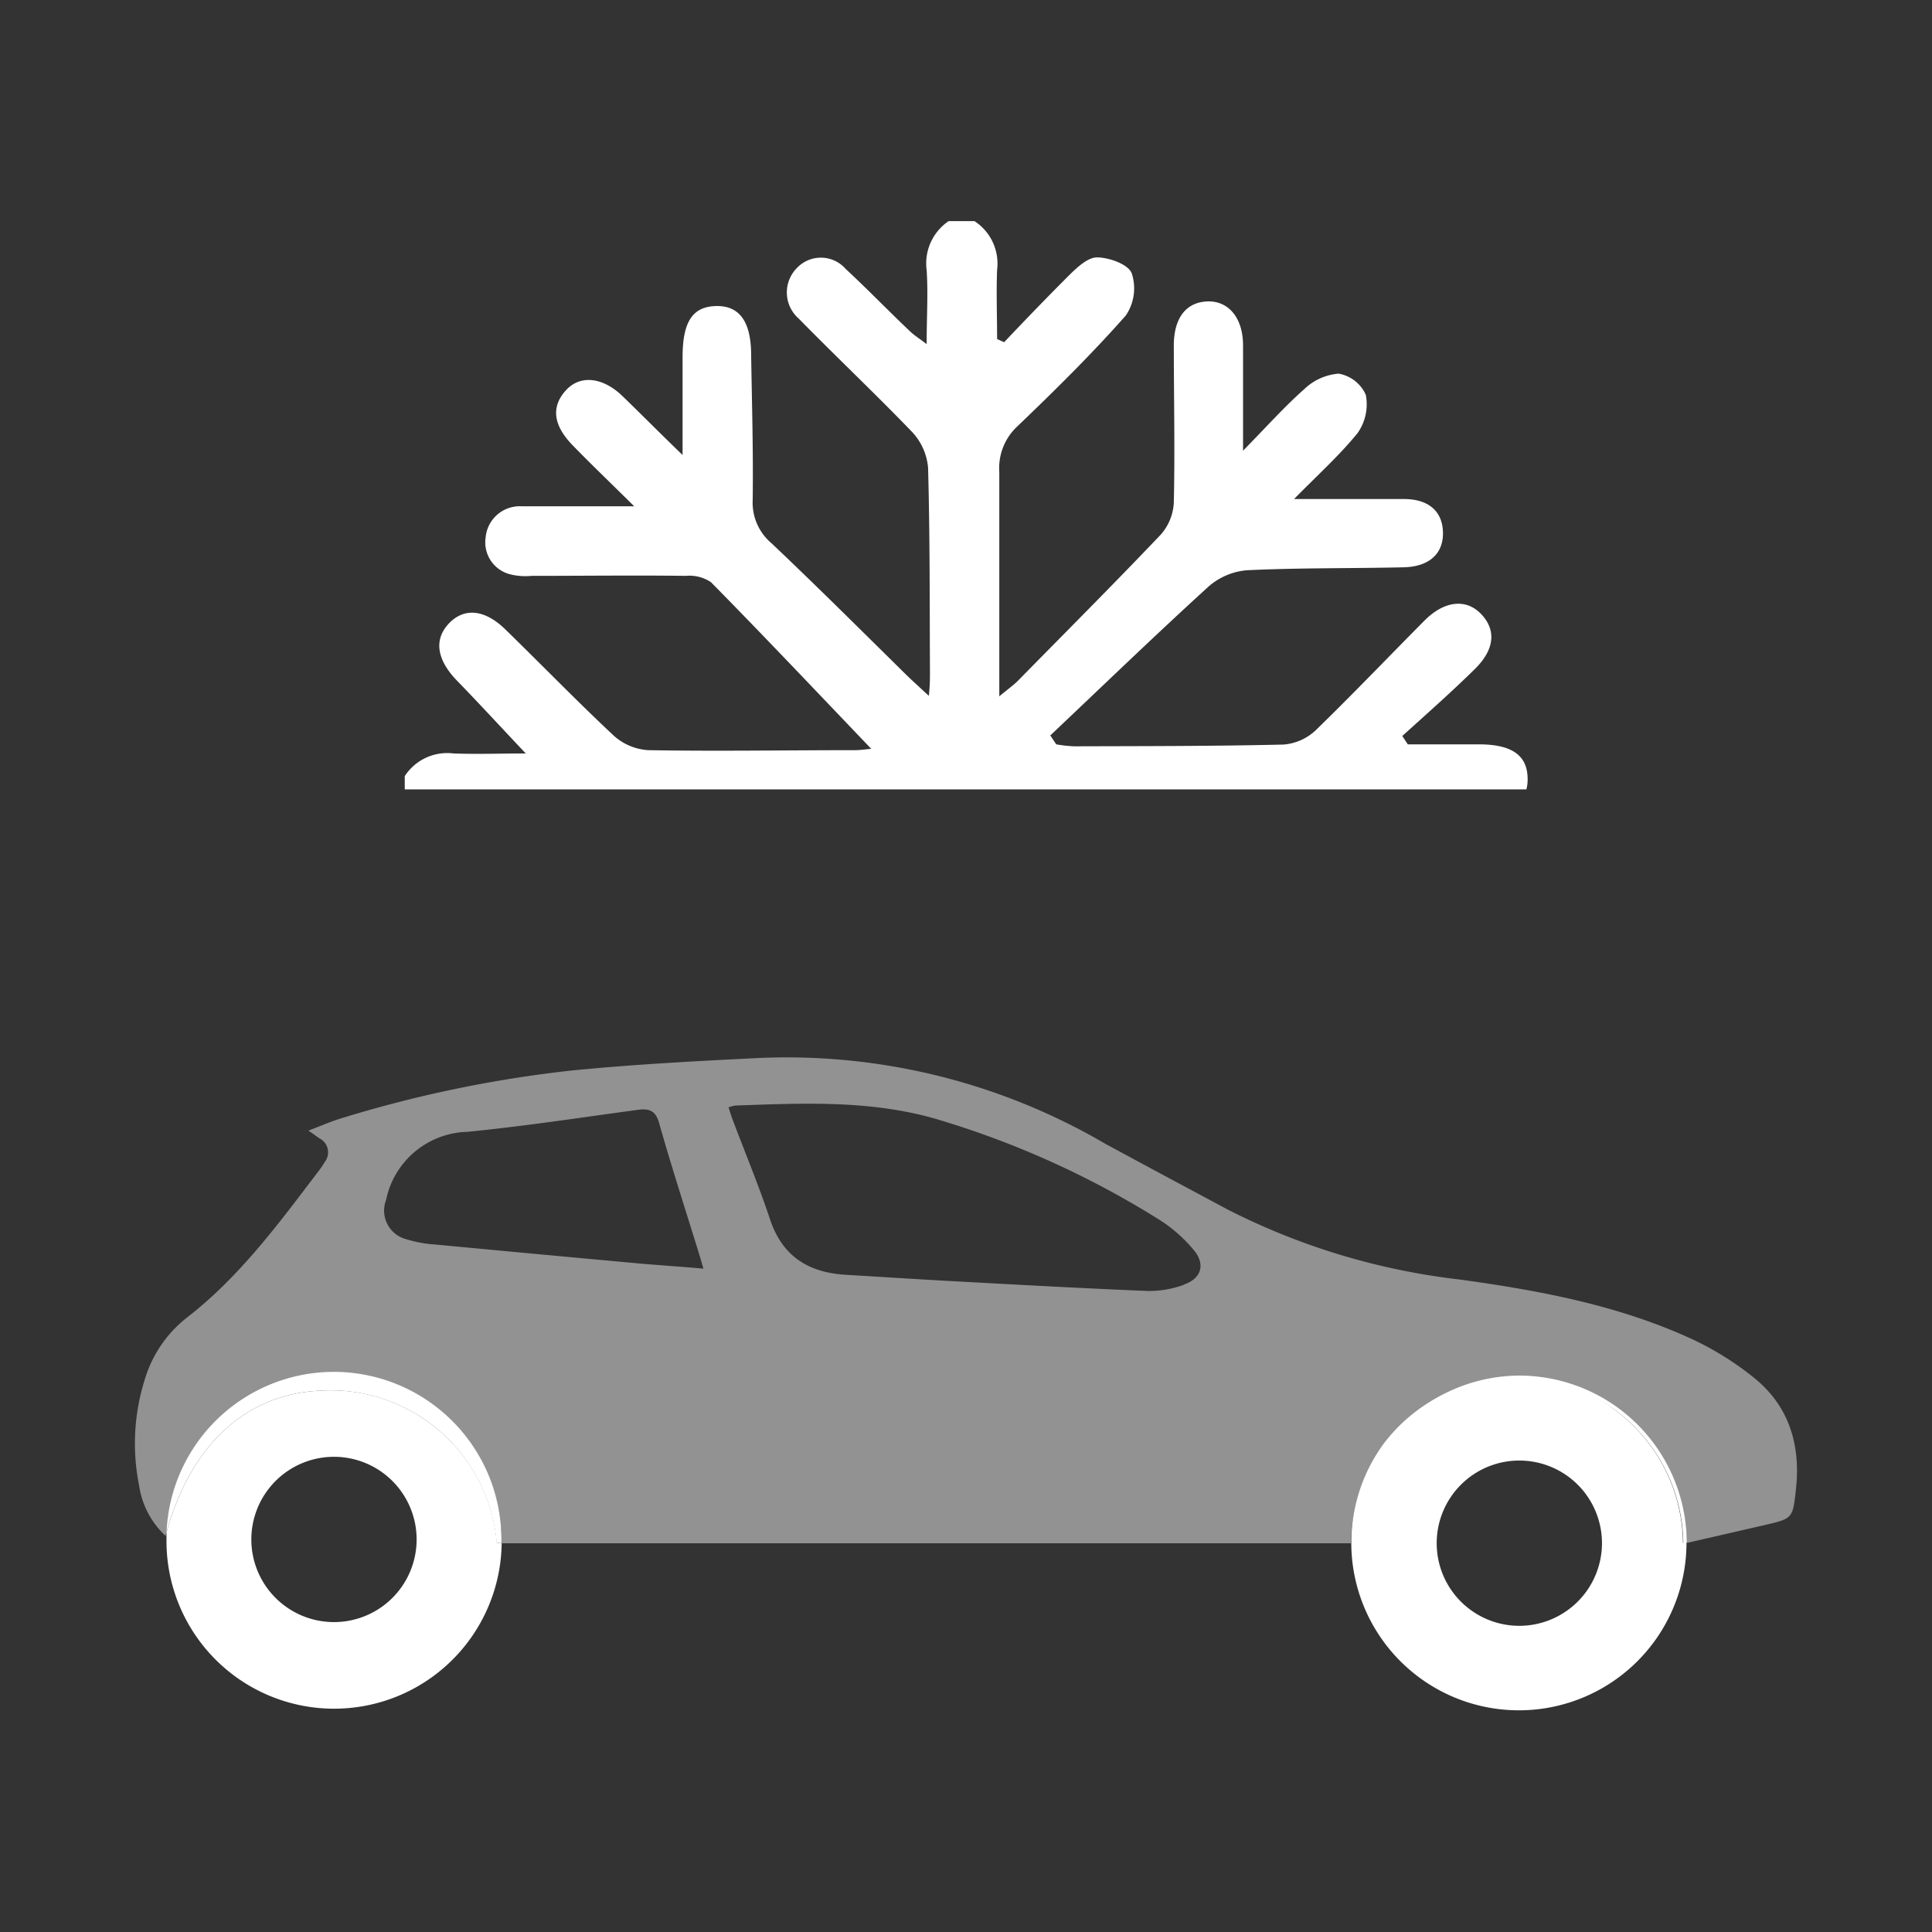
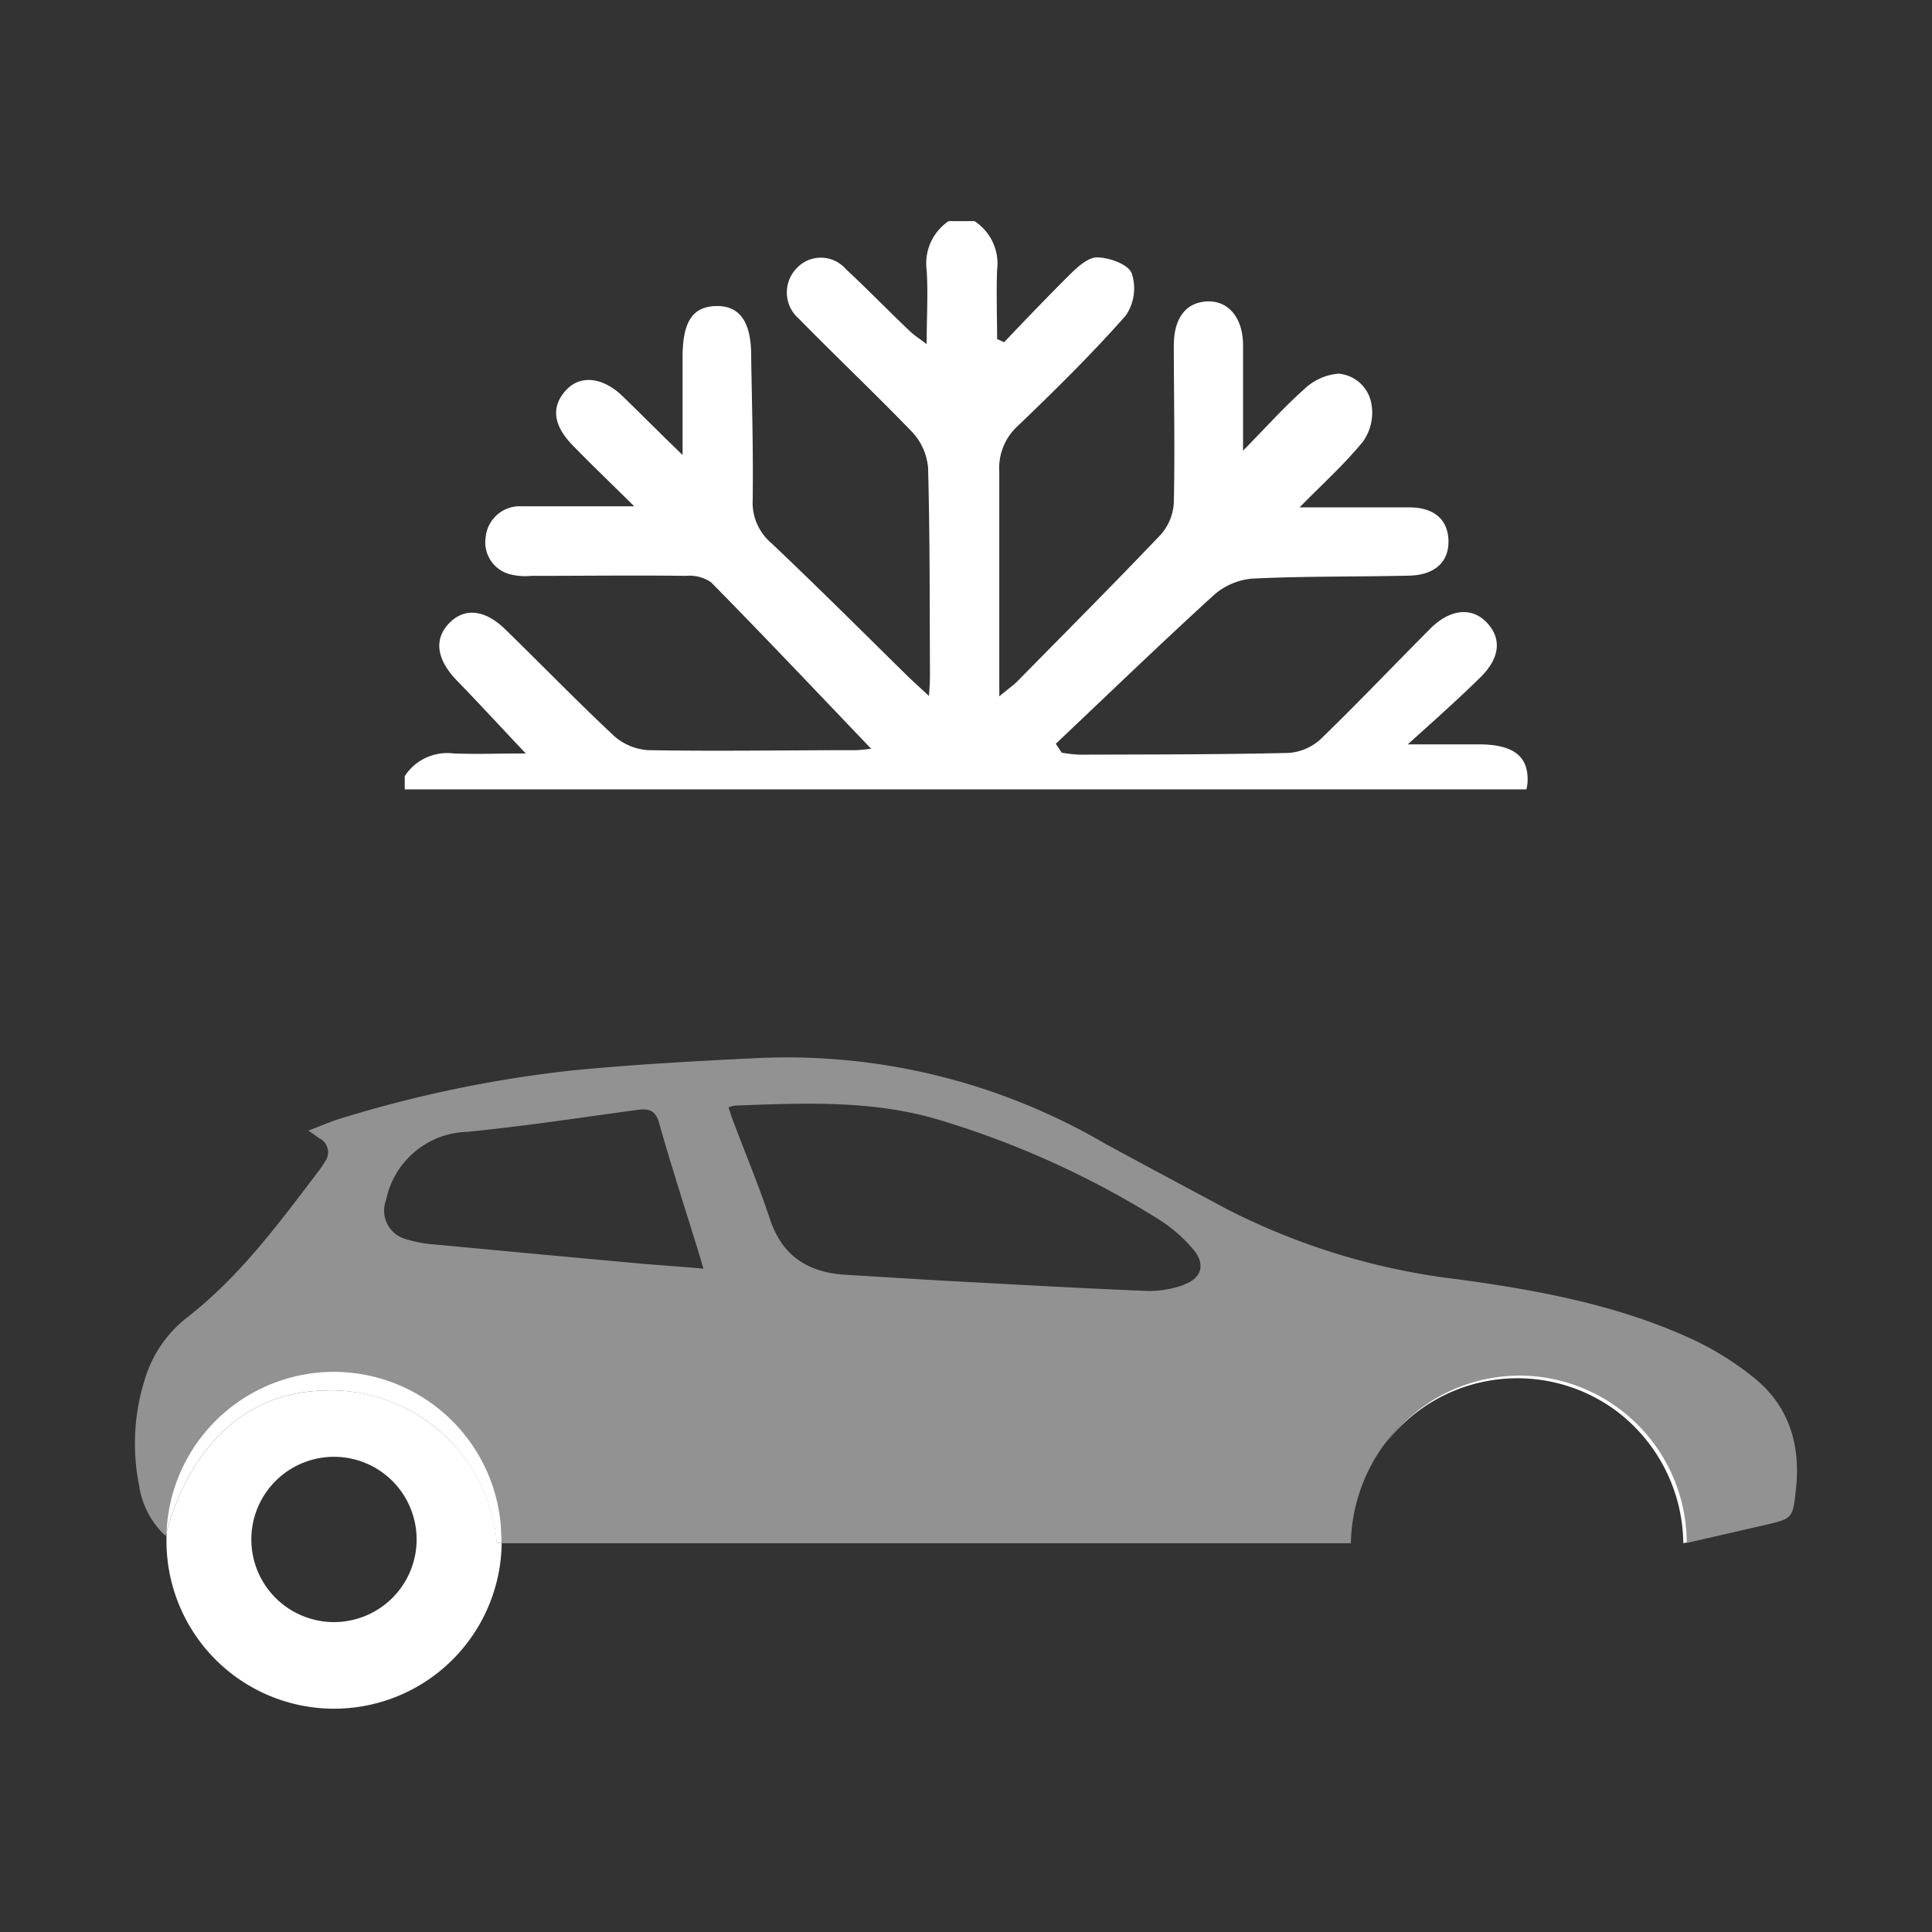
<svg xmlns="http://www.w3.org/2000/svg" viewBox="0 0 175.8 175.8">
  <rect x="0" y="0" width="175.8" height="175.8" fill="#333333" stroke="none" />
  <defs>
    <style>.cls-1{fill:none;}.cls-2{fill:#fff;}.cls-3{fill:#f2f2f2;opacity:0.5;}</style>
  </defs>
  <g id="Calque_2" data-name="Calque 2">
    <g id="Calque_1-2" data-name="Calque 1">
      <rect class="cls-1" width="175.8" height="175.8" />
-       <path class="cls-2" d="M139,70.73c-.07-2.06-1.51-3-4.46-3H128.1l-.5-.76c2.21-2,4.48-4,6.62-6.11,1.82-1.8,1.92-3.57.54-5s-3.37-1.18-5.15.62c-3.31,3.33-6.55,6.73-9.92,10a4.82,4.82,0,0,1-2.89,1.27c-6.36.15-12.72.14-19.08.16a12.59,12.59,0,0,1-1.61-.18l-.54-.81c4.78-4.52,9.52-9.1,14.38-13.53a6.08,6.08,0,0,1,3.49-1.5c4.76-.23,9.53-.16,14.3-.27,2.35-.06,3.62-1.28,3.56-3.21s-1.35-3-3.55-3c-3.14,0-6.28,0-10,0,2.19-2.23,4.16-4,5.78-6a4.54,4.54,0,0,0,.75-3.48A3.32,3.32,0,0,0,121.8,34a5.09,5.09,0,0,0-3.12,1.41c-1.81,1.6-3.43,3.42-5.57,5.6,0-3.7,0-6.64,0-9.58,0-2.52-1.34-4.1-3.3-4s-3,1.6-3,4c0,4.77.11,9.54,0,14.3a4.74,4.74,0,0,1-1.2,2.93c-4.28,4.5-8.67,8.89-13,13.3-.39.39-.85.71-1.68,1.4,0-7.13,0-13.77,0-20.4a5.19,5.19,0,0,1,1.67-4.19c3.39-3.25,6.74-6.55,9.84-10.06a4.39,4.39,0,0,0,.54-3.84c-.31-.81-2-1.43-3.15-1.45-.86,0-1.84.93-2.57,1.65-2,2-3.93,4-5.89,6.07l-.64-.29c0-2.1-.08-4.2,0-6.29a4.61,4.61,0,0,0-2.06-4.44H86.32a4.65,4.65,0,0,0-2,4.47c.14,2.11,0,4.23,0,6.72-.63-.48-1.1-.77-1.49-1.14-2-1.89-3.87-3.84-5.87-5.69a3,3,0,0,0-4.45-.09A3.16,3.16,0,0,0,72.69,29C76.1,32.48,79.63,35.81,83,39.31a5.43,5.43,0,0,1,1.45,3.27c.17,6.2.14,12.41.17,18.61,0,.58,0,1.17-.1,2.13-.87-.81-1.52-1.39-2.14-2-4.06-4-8.07-8-12.18-11.89a4.83,4.83,0,0,1-1.71-3.93c.06-4.39-.07-8.78-.14-13.17,0-3.12-1.1-4.55-3.24-4.48s-3,1.5-3,4.68V41.4c-2.08-2-3.77-3.72-5.48-5.37s-3.79-2-5.14-.51-1.17,3.16.62,5,3.4,3.37,5.6,5.55c-3.81,0-7,0-10.22,0a3.12,3.12,0,0,0-3.3,2.83,3,3,0,0,0,2.16,3.34,5.62,5.62,0,0,0,2,.16c4.69,0,9.38-.06,14.07,0a3.5,3.5,0,0,1,2.28.58c4.92,5,9.76,10.12,14.58,15.16-.2,0-.82.11-1.43.12-6.29,0-12.57.11-18.85,0a5.15,5.15,0,0,1-3.12-1.29c-3.37-3.15-6.58-6.47-9.89-9.69-1.9-1.86-3.77-2-5.15-.54s-1.09,3.29.72,5.17c2,2.06,3.93,4.16,6.28,6.65-2.32,0-4.45.08-6.57,0a4.61,4.61,0,0,0-4.44,2.06v1.21H138.89A3.46,3.46,0,0,0,139,70.73Z" />
+       <path class="cls-2" d="M139,70.73c-.07-2.06-1.51-3-4.46-3H128.1c2.21-2,4.48-4,6.62-6.11,1.82-1.8,1.92-3.57.54-5s-3.37-1.18-5.15.62c-3.31,3.33-6.55,6.73-9.92,10a4.82,4.82,0,0,1-2.89,1.27c-6.36.15-12.72.14-19.08.16a12.59,12.59,0,0,1-1.61-.18l-.54-.81c4.78-4.52,9.52-9.1,14.38-13.53a6.08,6.08,0,0,1,3.49-1.5c4.76-.23,9.53-.16,14.3-.27,2.35-.06,3.62-1.28,3.56-3.21s-1.35-3-3.55-3c-3.14,0-6.28,0-10,0,2.19-2.23,4.16-4,5.78-6a4.54,4.54,0,0,0,.75-3.48A3.32,3.32,0,0,0,121.8,34a5.09,5.09,0,0,0-3.12,1.41c-1.81,1.6-3.43,3.42-5.57,5.6,0-3.7,0-6.64,0-9.58,0-2.52-1.34-4.1-3.3-4s-3,1.6-3,4c0,4.77.11,9.54,0,14.3a4.74,4.74,0,0,1-1.2,2.93c-4.28,4.5-8.67,8.89-13,13.3-.39.39-.85.71-1.68,1.4,0-7.13,0-13.77,0-20.4a5.19,5.19,0,0,1,1.67-4.19c3.39-3.25,6.74-6.55,9.84-10.06a4.39,4.39,0,0,0,.54-3.84c-.31-.81-2-1.43-3.15-1.45-.86,0-1.84.93-2.57,1.65-2,2-3.93,4-5.89,6.07l-.64-.29c0-2.1-.08-4.2,0-6.29a4.61,4.61,0,0,0-2.06-4.44H86.32a4.65,4.65,0,0,0-2,4.47c.14,2.11,0,4.23,0,6.72-.63-.48-1.1-.77-1.49-1.14-2-1.89-3.87-3.84-5.87-5.69a3,3,0,0,0-4.45-.09A3.16,3.16,0,0,0,72.69,29C76.1,32.48,79.63,35.81,83,39.31a5.43,5.43,0,0,1,1.45,3.27c.17,6.2.14,12.41.17,18.61,0,.58,0,1.17-.1,2.13-.87-.81-1.52-1.39-2.14-2-4.06-4-8.07-8-12.18-11.89a4.83,4.83,0,0,1-1.71-3.93c.06-4.39-.07-8.78-.14-13.17,0-3.12-1.1-4.55-3.24-4.48s-3,1.5-3,4.68V41.4c-2.08-2-3.77-3.72-5.48-5.37s-3.79-2-5.14-.51-1.17,3.16.62,5,3.4,3.37,5.6,5.55c-3.81,0-7,0-10.22,0a3.12,3.12,0,0,0-3.3,2.83,3,3,0,0,0,2.16,3.34,5.62,5.62,0,0,0,2,.16c4.69,0,9.38-.06,14.07,0a3.5,3.5,0,0,1,2.28.58c4.92,5,9.76,10.12,14.58,15.16-.2,0-.82.11-1.43.12-6.29,0-12.57.11-18.85,0a5.15,5.15,0,0,1-3.12-1.29c-3.37-3.15-6.58-6.47-9.89-9.69-1.9-1.86-3.77-2-5.15-.54s-1.09,3.29.72,5.17c2,2.06,3.93,4.16,6.28,6.65-2.32,0-4.45.08-6.57,0a4.61,4.61,0,0,0-4.44,2.06v1.21H138.89A3.46,3.46,0,0,0,139,70.73Z" />
      <path class="cls-3" d="M159.53,125.31a27.59,27.59,0,0,0-5.46-3.41c-6.75-3.13-14-4.48-21.32-5.48a62.09,62.09,0,0,1-21-6.34c-3.74-2-7.48-4-11.17-6a57.4,57.4,0,0,0-31.49-7.81c-5.7.28-11.4.58-17.08,1.14a113.18,113.18,0,0,0-20.83,4.31c-1,.29-1.95.72-3.12,1.16.49.33.75.52,1,.7a1.42,1.42,0,0,1,.5,2.14,7.76,7.76,0,0,1-.57.84c-3.62,4.76-7.15,9.58-11.94,13.3a11.25,11.25,0,0,0-3.9,5.74,19.37,19.37,0,0,0-.5,9.53,7.81,7.81,0,0,0,2.43,4.64c0-.1,0-.19.08-.29a15.25,15.25,0,0,1,30.48.65v.3h77.28a15.71,15.71,0,0,1,3-8.94,15.24,15.24,0,0,1,27.56,8.91l7.1-1.63c2.52-.59,2.55-.59,2.83-3.19C163.88,131.47,162.79,127.9,159.53,125.31ZM58.52,115q-9.44-.86-18.85-1.75a11.76,11.76,0,0,1-2.78-.51,2.69,2.69,0,0,1-1.76-3.55,7.76,7.76,0,0,1,7.39-6.2c5.18-.51,10.34-1.3,15.5-2,1.18-.17,1.7.16,2,1.36,1.14,4,2.44,8,3.67,12,.1.32.18.63.32,1.09C62.11,115.27,60.31,115.15,58.52,115Zm49.2,1.91a9.24,9.24,0,0,1-3.32.56c-6.08-.25-12.16-.59-18.24-.92-3.06-.17-6.12-.37-9.17-.55-3.43-.2-5.83-1.68-6.95-5.13-1-3-2.25-6-3.38-9-.13-.34-.23-.7-.37-1.11a3.19,3.19,0,0,1,.6-.16c6.16-.22,12.34-.52,18.36,1.24A82.17,82.17,0,0,1,105.51,111a13.41,13.41,0,0,1,3.12,2.75C109.71,115.05,109.32,116.34,107.72,116.89Z" />
      <path class="cls-2" d="M38.77,129.25a15.06,15.06,0,0,0-9.52-2.71c-6.77.25-11.85,4.83-14.1,12.89,0,.22,0,.43,0,.65a15.25,15.25,0,0,0,30.5.3h-.44A15.14,15.14,0,0,0,38.77,129.25ZM30.38,147.6a7.52,7.52,0,1,1,7.53-7.52A7.52,7.52,0,0,1,30.38,147.6Z" />
      <path class="cls-2" d="M30.38,124.83a15.26,15.26,0,0,0-15.23,14.6c2.25-8.06,7.33-12.64,14.1-12.89a15.16,15.16,0,0,1,15.94,13.84h.44v-.3A15.27,15.27,0,0,0,30.38,124.83Z" />
-       <path class="cls-2" d="M147,128.33a14.5,14.5,0,0,0-9.11-3,15.22,15.22,0,0,0-12,6.06,15.25,15.25,0,1,0,27.57,9,.17.17,0,0,0,0-.07l-.32.07A15.28,15.28,0,0,0,147,128.33Zm-8.75,19.61a7.52,7.52,0,1,1,7.52-7.52A7.53,7.53,0,0,1,138.27,147.94Z" />
      <path class="cls-2" d="M138.27,125.17A15.23,15.23,0,0,0,126,131.44,15.11,15.11,0,0,1,147,128.33a15.28,15.28,0,0,1,6.17,12.09l.32-.07A15.26,15.26,0,0,0,138.27,125.17Z" />
    </g>
  </g>
</svg>